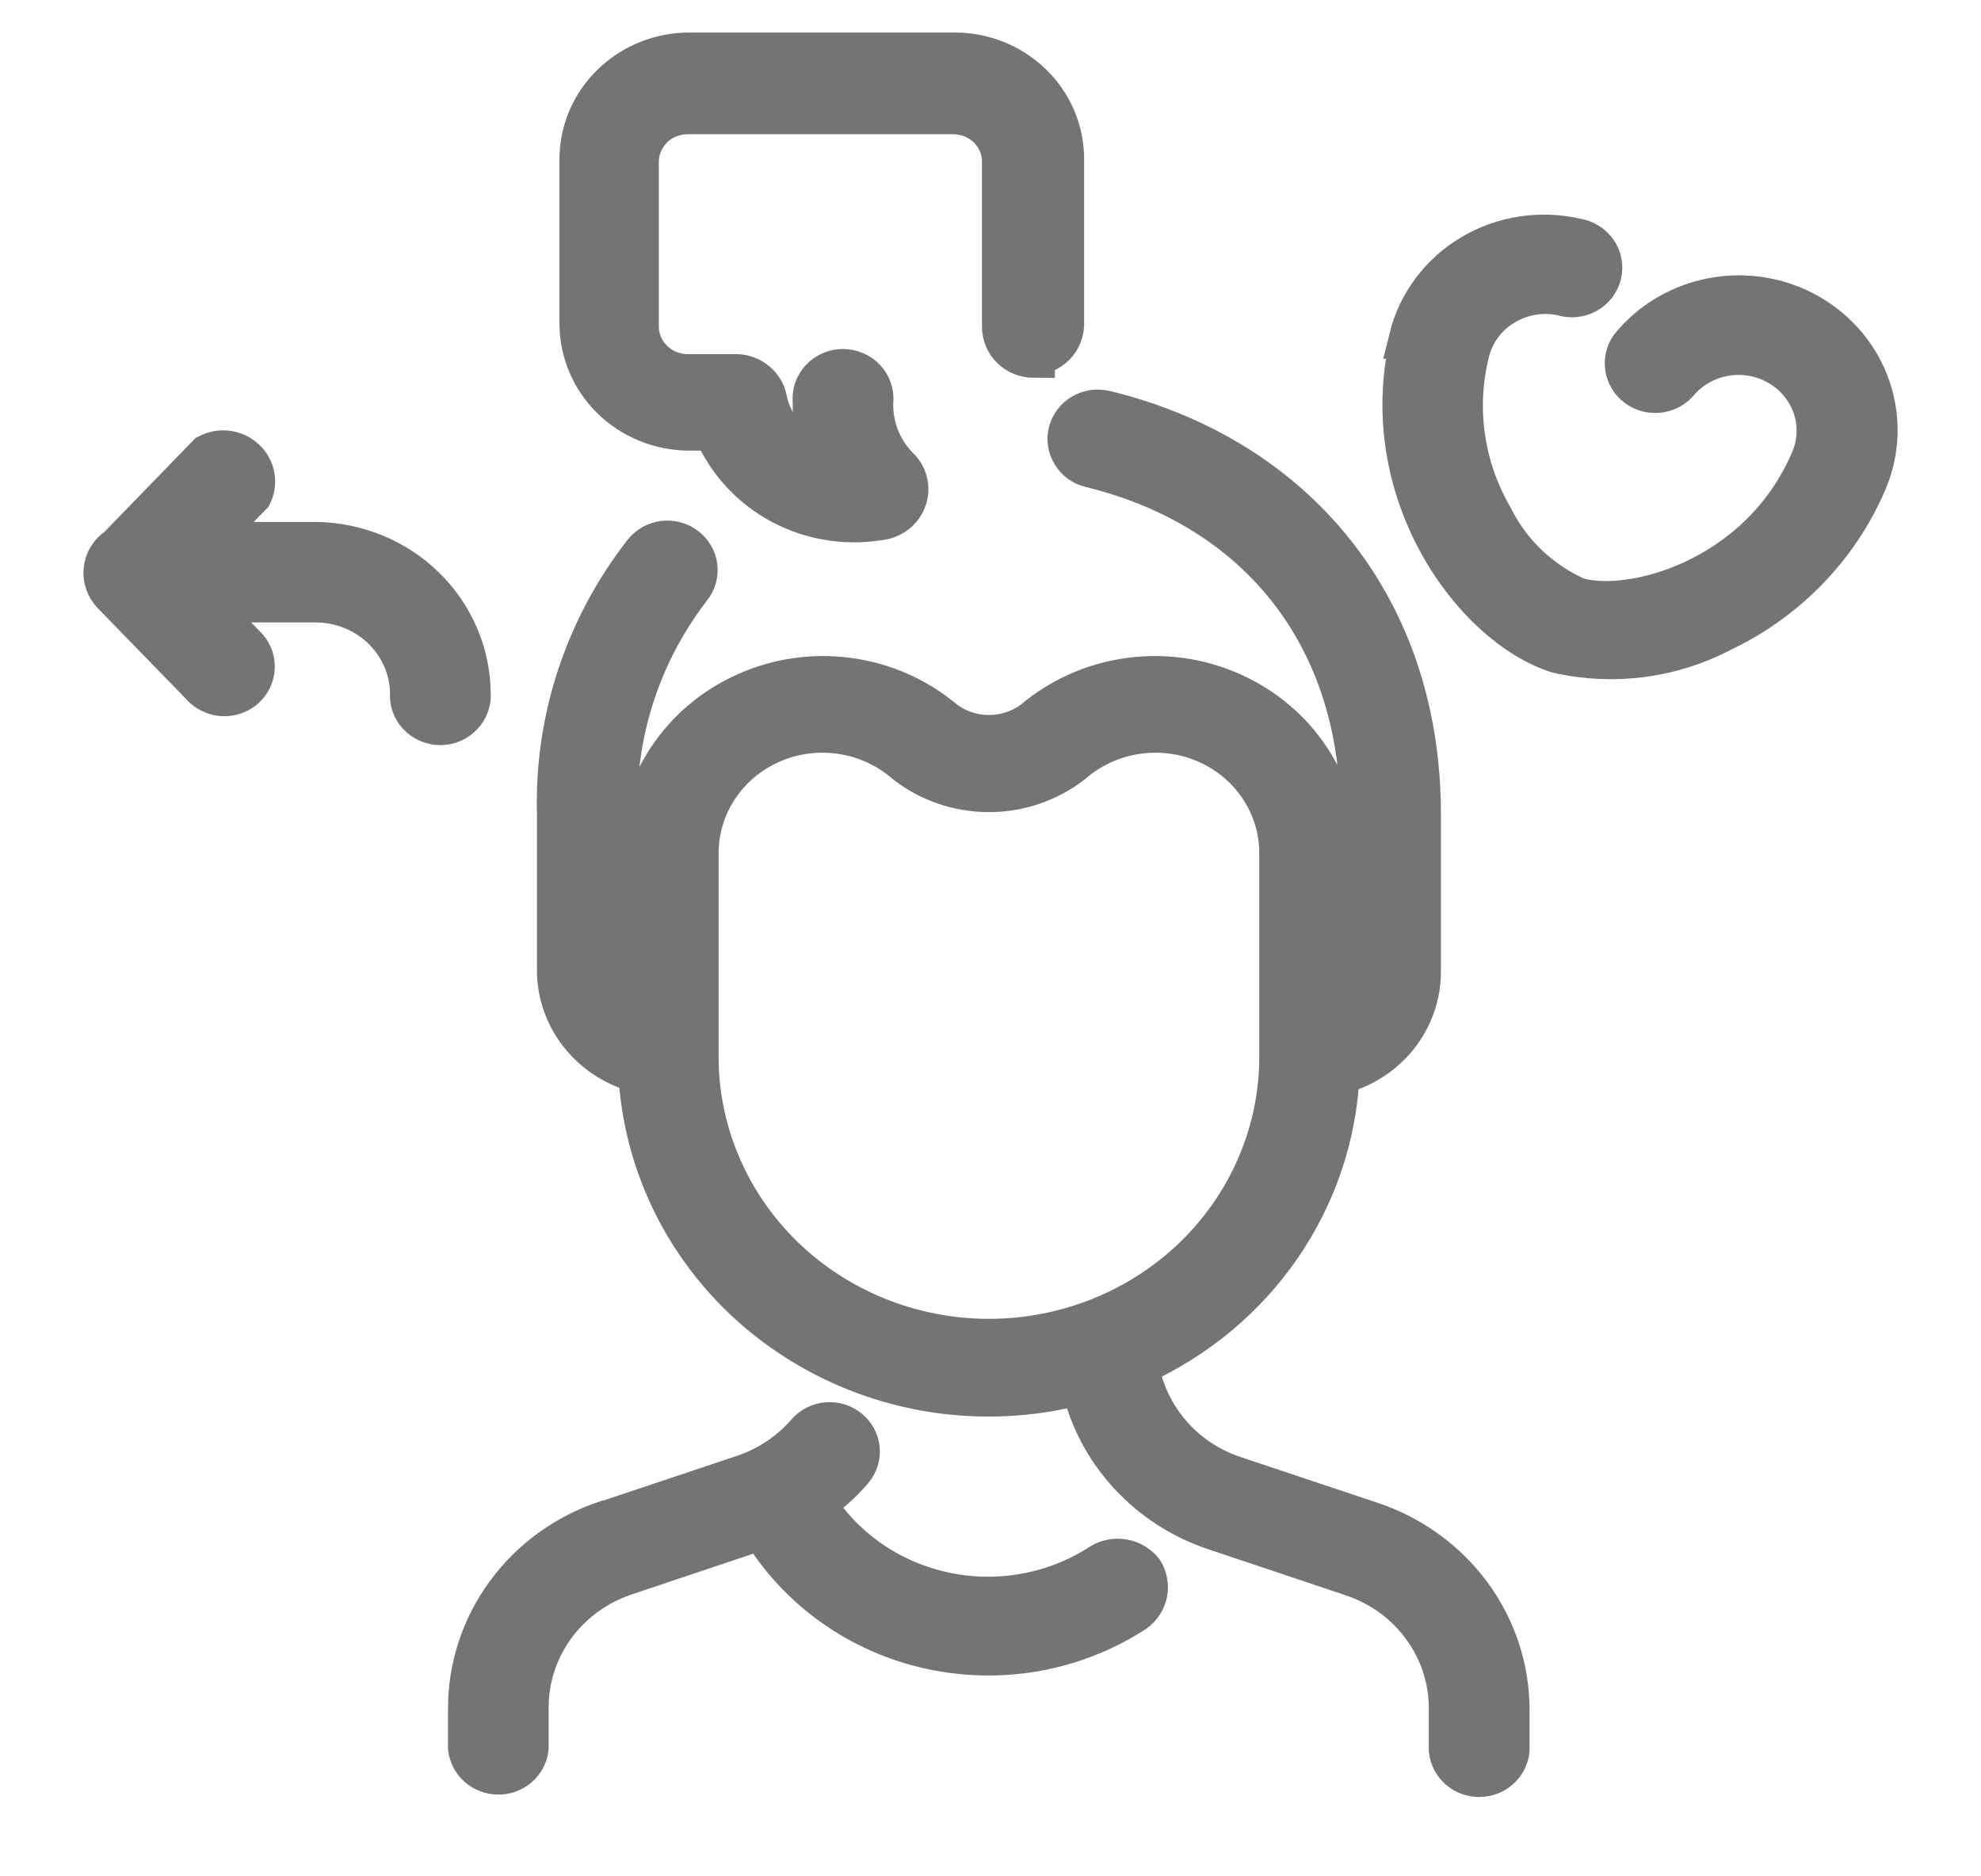
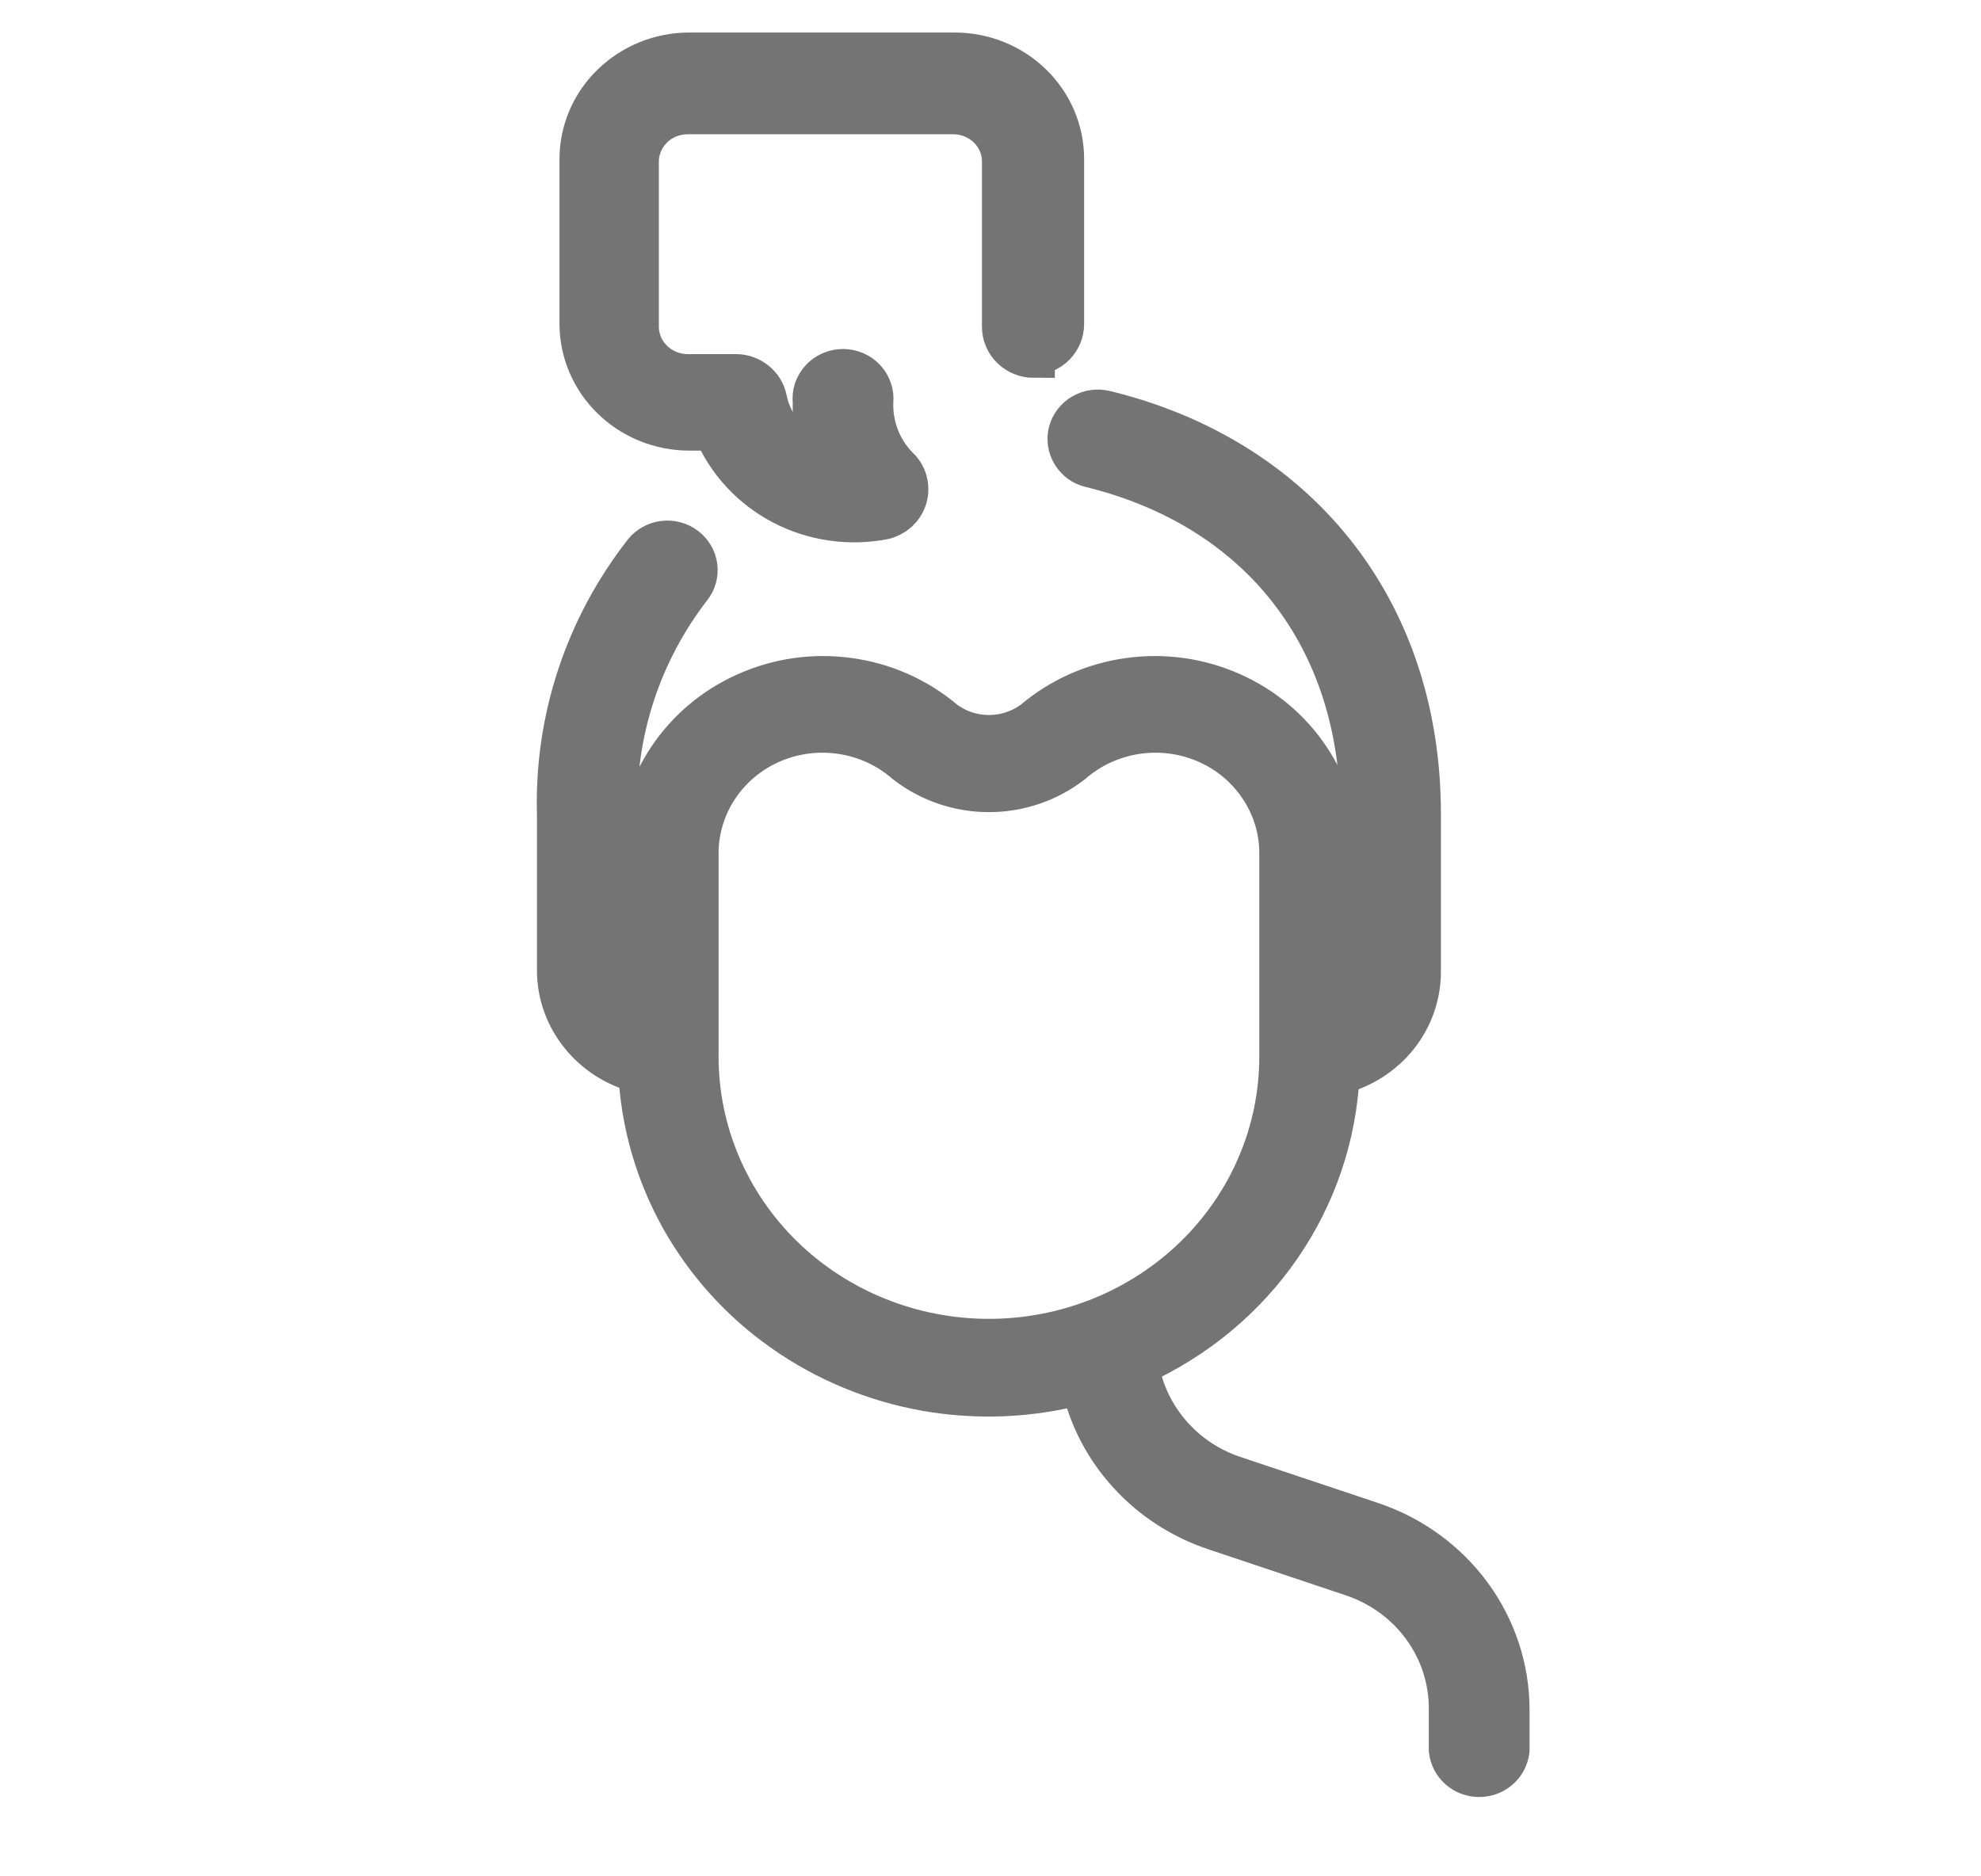
<svg xmlns="http://www.w3.org/2000/svg" width="19" height="18" viewBox="0 0 19 18" fill="none">
-   <path d="M5.822 14.594L7.144 14.152C7.376 14.071 7.583 13.932 7.742 13.748C7.79 13.692 7.859 13.658 7.934 13.652C8.008 13.646 8.082 13.669 8.139 13.716C8.196 13.763 8.232 13.83 8.238 13.902C8.244 13.975 8.22 14.047 8.172 14.102C8.067 14.224 7.947 14.331 7.813 14.422C7.951 14.64 8.133 14.828 8.347 14.976C8.562 15.124 8.805 15.228 9.061 15.282C9.318 15.337 9.584 15.34 9.842 15.292C10.1 15.244 10.346 15.146 10.564 15.004C10.627 14.966 10.703 14.953 10.776 14.966C10.849 14.979 10.914 15.019 10.959 15.076C10.997 15.138 11.011 15.212 10.996 15.283C10.982 15.354 10.941 15.417 10.881 15.46C10.596 15.645 10.275 15.772 9.937 15.833C9.6 15.893 9.253 15.886 8.919 15.812C8.584 15.738 8.269 15.598 7.992 15.401C7.715 15.204 7.482 14.954 7.308 14.666L5.998 15.105C5.725 15.196 5.488 15.368 5.32 15.596C5.153 15.824 5.062 16.098 5.062 16.379V16.768C5.055 16.836 5.022 16.899 4.97 16.945C4.918 16.991 4.85 17.016 4.78 17.016C4.71 17.016 4.642 16.991 4.59 16.945C4.537 16.899 4.505 16.836 4.497 16.768V16.387C4.497 15.992 4.624 15.607 4.86 15.286C5.095 14.964 5.429 14.722 5.813 14.594H5.822Z" fill="#747474" stroke="#747474" stroke-width="0.4" stroke-miterlimit="10" />
  <path d="M10.376 13.271C9.891 13.402 9.382 13.424 8.887 13.338C8.392 13.251 7.923 13.057 7.515 12.77C7.107 12.484 6.771 12.111 6.531 11.681C6.292 11.251 6.155 10.774 6.13 10.286C5.907 10.23 5.71 10.103 5.569 9.927C5.427 9.75 5.35 9.533 5.35 9.309V7.809C5.324 6.905 5.616 6.02 6.178 5.3C6.224 5.243 6.292 5.205 6.366 5.196C6.44 5.187 6.515 5.207 6.574 5.252C6.633 5.297 6.672 5.363 6.681 5.435C6.69 5.507 6.67 5.58 6.624 5.637C6.141 6.263 5.891 7.03 5.915 7.812V9.323C5.915 9.399 5.934 9.473 5.971 9.54C6.008 9.606 6.062 9.663 6.127 9.704V8.207C6.128 7.878 6.226 7.557 6.409 7.281C6.592 7.004 6.853 6.785 7.161 6.649C7.468 6.512 7.809 6.464 8.144 6.511C8.479 6.557 8.793 6.696 9.049 6.911C9.173 7.007 9.326 7.059 9.485 7.059C9.644 7.059 9.798 7.007 9.922 6.911C10.178 6.696 10.492 6.557 10.826 6.511C11.161 6.464 11.502 6.512 11.81 6.649C12.117 6.785 12.378 7.004 12.561 7.281C12.744 7.557 12.842 7.878 12.843 8.207V9.704C12.908 9.663 12.962 9.606 12.999 9.54C13.036 9.473 13.055 9.399 13.055 9.323V7.812C13.055 6.12 12.086 4.876 10.46 4.477C10.424 4.469 10.39 4.453 10.36 4.432C10.331 4.41 10.306 4.383 10.287 4.352C10.268 4.321 10.255 4.287 10.25 4.251C10.244 4.216 10.246 4.18 10.255 4.145C10.264 4.11 10.28 4.077 10.302 4.048C10.324 4.019 10.352 3.995 10.384 3.976C10.416 3.958 10.451 3.945 10.488 3.94C10.524 3.935 10.562 3.937 10.597 3.945C12.415 4.387 13.62 5.82 13.62 7.809V9.323C13.62 9.547 13.543 9.764 13.402 9.941C13.26 10.118 13.063 10.244 12.84 10.3C12.813 10.893 12.619 11.466 12.28 11.959C11.94 12.452 11.468 12.844 10.914 13.094C10.952 13.337 11.058 13.565 11.22 13.754C11.381 13.943 11.593 14.086 11.832 14.166L13.154 14.608C13.538 14.737 13.871 14.979 14.107 15.3C14.343 15.622 14.47 16.007 14.47 16.402V16.791C14.462 16.859 14.43 16.922 14.377 16.968C14.325 17.014 14.257 17.039 14.187 17.039C14.117 17.039 14.049 17.014 13.997 16.968C13.944 16.922 13.912 16.859 13.904 16.791V16.387C13.904 16.107 13.814 15.833 13.646 15.605C13.479 15.376 13.242 15.205 12.969 15.114L11.65 14.672C11.331 14.565 11.047 14.38 10.824 14.134C10.6 13.889 10.446 13.591 10.376 13.271ZM12.278 10.137V8.193C12.28 7.967 12.214 7.746 12.088 7.556C11.963 7.366 11.784 7.215 11.572 7.123C11.36 7.03 11.125 7 10.896 7.035C10.667 7.07 10.453 7.169 10.28 7.32C10.054 7.495 9.774 7.591 9.485 7.591C9.196 7.591 8.916 7.495 8.69 7.32C8.517 7.169 8.304 7.07 8.074 7.035C7.845 7 7.61 7.03 7.398 7.123C7.187 7.215 7.007 7.366 6.882 7.556C6.756 7.746 6.691 7.967 6.692 8.193V10.137C6.692 10.857 6.987 11.548 7.51 12.057C8.034 12.566 8.744 12.852 9.485 12.852C10.226 12.852 10.936 12.566 11.46 12.057C11.984 11.548 12.278 10.857 12.278 10.137Z" fill="#747474" stroke="#747474" stroke-width="0.4" stroke-miterlimit="10" />
-   <path d="M13.522 3.242C13.604 2.911 13.819 2.625 14.117 2.448C14.416 2.27 14.775 2.215 15.116 2.294C15.155 2.3 15.193 2.313 15.226 2.334C15.26 2.354 15.288 2.381 15.311 2.413C15.333 2.444 15.348 2.48 15.355 2.518C15.362 2.556 15.361 2.595 15.352 2.632C15.343 2.669 15.326 2.704 15.302 2.735C15.278 2.766 15.248 2.791 15.213 2.81C15.178 2.828 15.14 2.839 15.101 2.843C15.061 2.846 15.022 2.842 14.984 2.829C14.791 2.788 14.59 2.822 14.422 2.924C14.254 3.025 14.134 3.186 14.087 3.373C13.951 3.911 14.032 4.48 14.312 4.963C14.48 5.303 14.764 5.576 15.116 5.736C15.624 5.896 16.883 5.571 17.376 4.408C17.444 4.244 17.45 4.062 17.391 3.895C17.332 3.728 17.214 3.587 17.057 3.498C16.901 3.408 16.716 3.377 16.538 3.409C16.359 3.441 16.198 3.535 16.085 3.672C16.036 3.724 15.97 3.755 15.899 3.761C15.827 3.767 15.756 3.746 15.7 3.703C15.644 3.66 15.606 3.598 15.595 3.529C15.584 3.46 15.599 3.39 15.639 3.332C15.836 3.088 16.118 2.922 16.431 2.864C16.745 2.806 17.07 2.86 17.345 3.017C17.621 3.173 17.829 3.422 17.931 3.716C18.033 4.01 18.022 4.33 17.9 4.617C17.633 5.243 17.141 5.754 16.515 6.053C16.035 6.306 15.475 6.38 14.943 6.259C14.129 6.004 13.178 4.701 13.537 3.242H13.522Z" fill="#747474" stroke="#747474" stroke-width="0.4" stroke-miterlimit="10" />
  <path d="M9.917 3.425C9.838 3.425 9.762 3.395 9.705 3.34C9.649 3.285 9.618 3.212 9.618 3.134V1.55C9.618 1.489 9.606 1.429 9.582 1.373C9.558 1.317 9.523 1.266 9.479 1.223C9.434 1.18 9.382 1.146 9.324 1.123C9.267 1.1 9.205 1.088 9.142 1.088H6.595C6.532 1.088 6.471 1.1 6.413 1.123C6.355 1.146 6.303 1.18 6.259 1.223C6.215 1.266 6.18 1.317 6.156 1.373C6.132 1.429 6.119 1.489 6.119 1.55V3.134C6.119 3.257 6.17 3.375 6.259 3.461C6.348 3.548 6.469 3.597 6.595 3.597H7.067C7.134 3.599 7.198 3.624 7.249 3.666C7.3 3.708 7.335 3.765 7.348 3.829C7.375 3.967 7.441 4.095 7.539 4.197C7.637 4.3 7.762 4.374 7.902 4.411C7.832 4.232 7.799 4.043 7.803 3.852C7.799 3.814 7.803 3.775 7.815 3.738C7.828 3.702 7.848 3.668 7.875 3.639C7.901 3.61 7.934 3.588 7.97 3.572C8.006 3.556 8.046 3.548 8.085 3.548C8.125 3.548 8.165 3.556 8.201 3.572C8.237 3.588 8.27 3.61 8.296 3.639C8.323 3.668 8.343 3.702 8.355 3.738C8.368 3.775 8.372 3.814 8.368 3.852C8.363 3.974 8.385 4.096 8.431 4.209C8.477 4.322 8.548 4.424 8.637 4.509C8.669 4.547 8.69 4.592 8.699 4.64C8.708 4.688 8.705 4.738 8.689 4.784C8.673 4.831 8.646 4.872 8.609 4.906C8.572 4.939 8.527 4.963 8.479 4.975C8.147 5.04 7.803 4.99 7.506 4.835C7.208 4.679 6.976 4.427 6.849 4.123H6.61C6.333 4.122 6.068 4.015 5.873 3.825C5.677 3.635 5.567 3.377 5.566 3.108V1.524C5.567 1.255 5.677 0.998 5.873 0.809C6.069 0.619 6.334 0.512 6.61 0.512H9.157C9.433 0.512 9.698 0.619 9.893 0.809C10.088 0.998 10.198 1.256 10.198 1.524V3.108C10.198 3.182 10.169 3.254 10.117 3.308C10.065 3.362 9.993 3.395 9.917 3.399V3.425Z" fill="#747474" stroke="#747474" stroke-width="0.4" stroke-miterlimit="10" />
-   <path d="M1.133 5.254L1.997 4.364C2.053 4.335 2.116 4.323 2.179 4.331C2.242 4.339 2.3 4.366 2.346 4.409C2.392 4.451 2.423 4.506 2.434 4.567C2.446 4.627 2.437 4.69 2.41 4.745L1.955 5.207H3.029C3.419 5.212 3.792 5.364 4.068 5.633C4.344 5.901 4.501 6.264 4.506 6.643C4.51 6.682 4.506 6.72 4.493 6.757C4.481 6.794 4.461 6.828 4.434 6.856C4.407 6.885 4.375 6.908 4.339 6.924C4.302 6.94 4.263 6.948 4.223 6.948C4.183 6.948 4.144 6.94 4.108 6.924C4.071 6.908 4.039 6.885 4.012 6.856C3.986 6.828 3.966 6.794 3.953 6.757C3.941 6.72 3.937 6.682 3.941 6.643C3.936 6.411 3.838 6.189 3.667 6.026C3.497 5.863 3.268 5.772 3.029 5.771H1.934L2.371 6.219C2.417 6.273 2.44 6.342 2.435 6.412C2.431 6.482 2.399 6.547 2.347 6.596C2.294 6.644 2.225 6.67 2.153 6.671C2.08 6.671 2.011 6.644 1.958 6.597L1.082 5.696C1.052 5.665 1.029 5.628 1.016 5.588C1.002 5.548 0.997 5.505 1.002 5.463C1.007 5.421 1.021 5.38 1.044 5.344C1.066 5.308 1.097 5.277 1.133 5.254Z" fill="#747474" stroke="#747474" stroke-width="0.4" stroke-miterlimit="10" />
</svg>